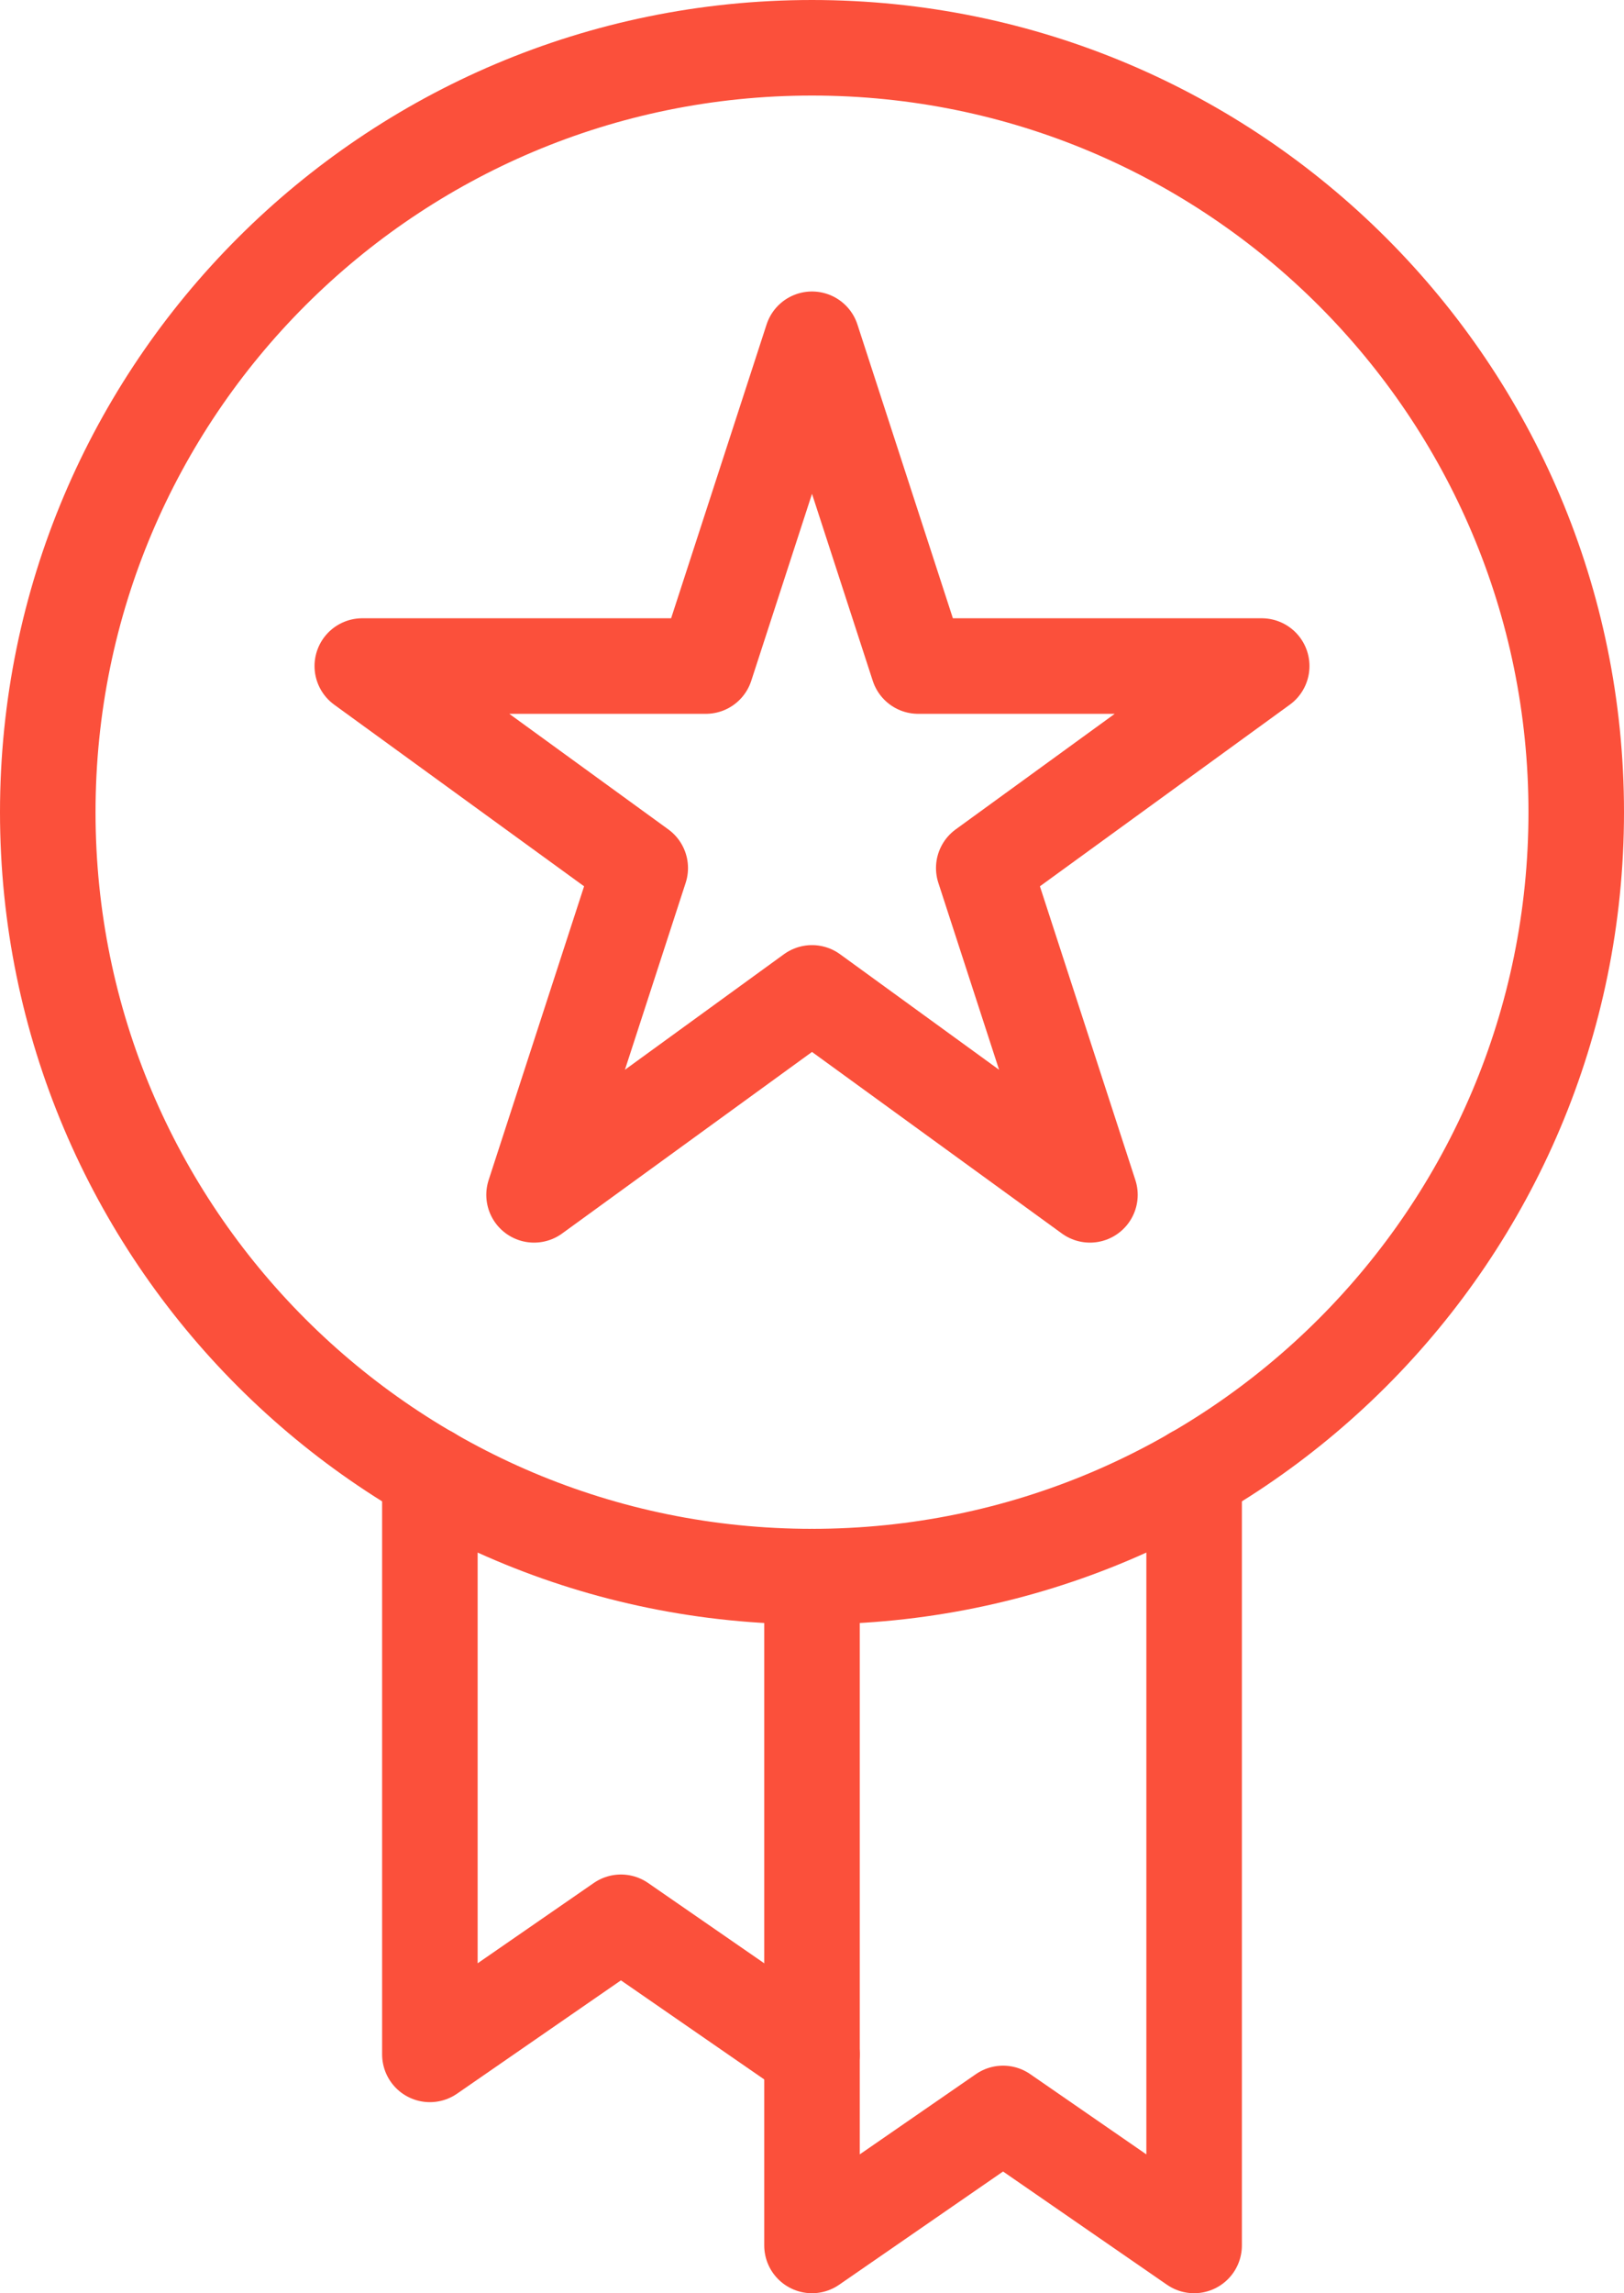
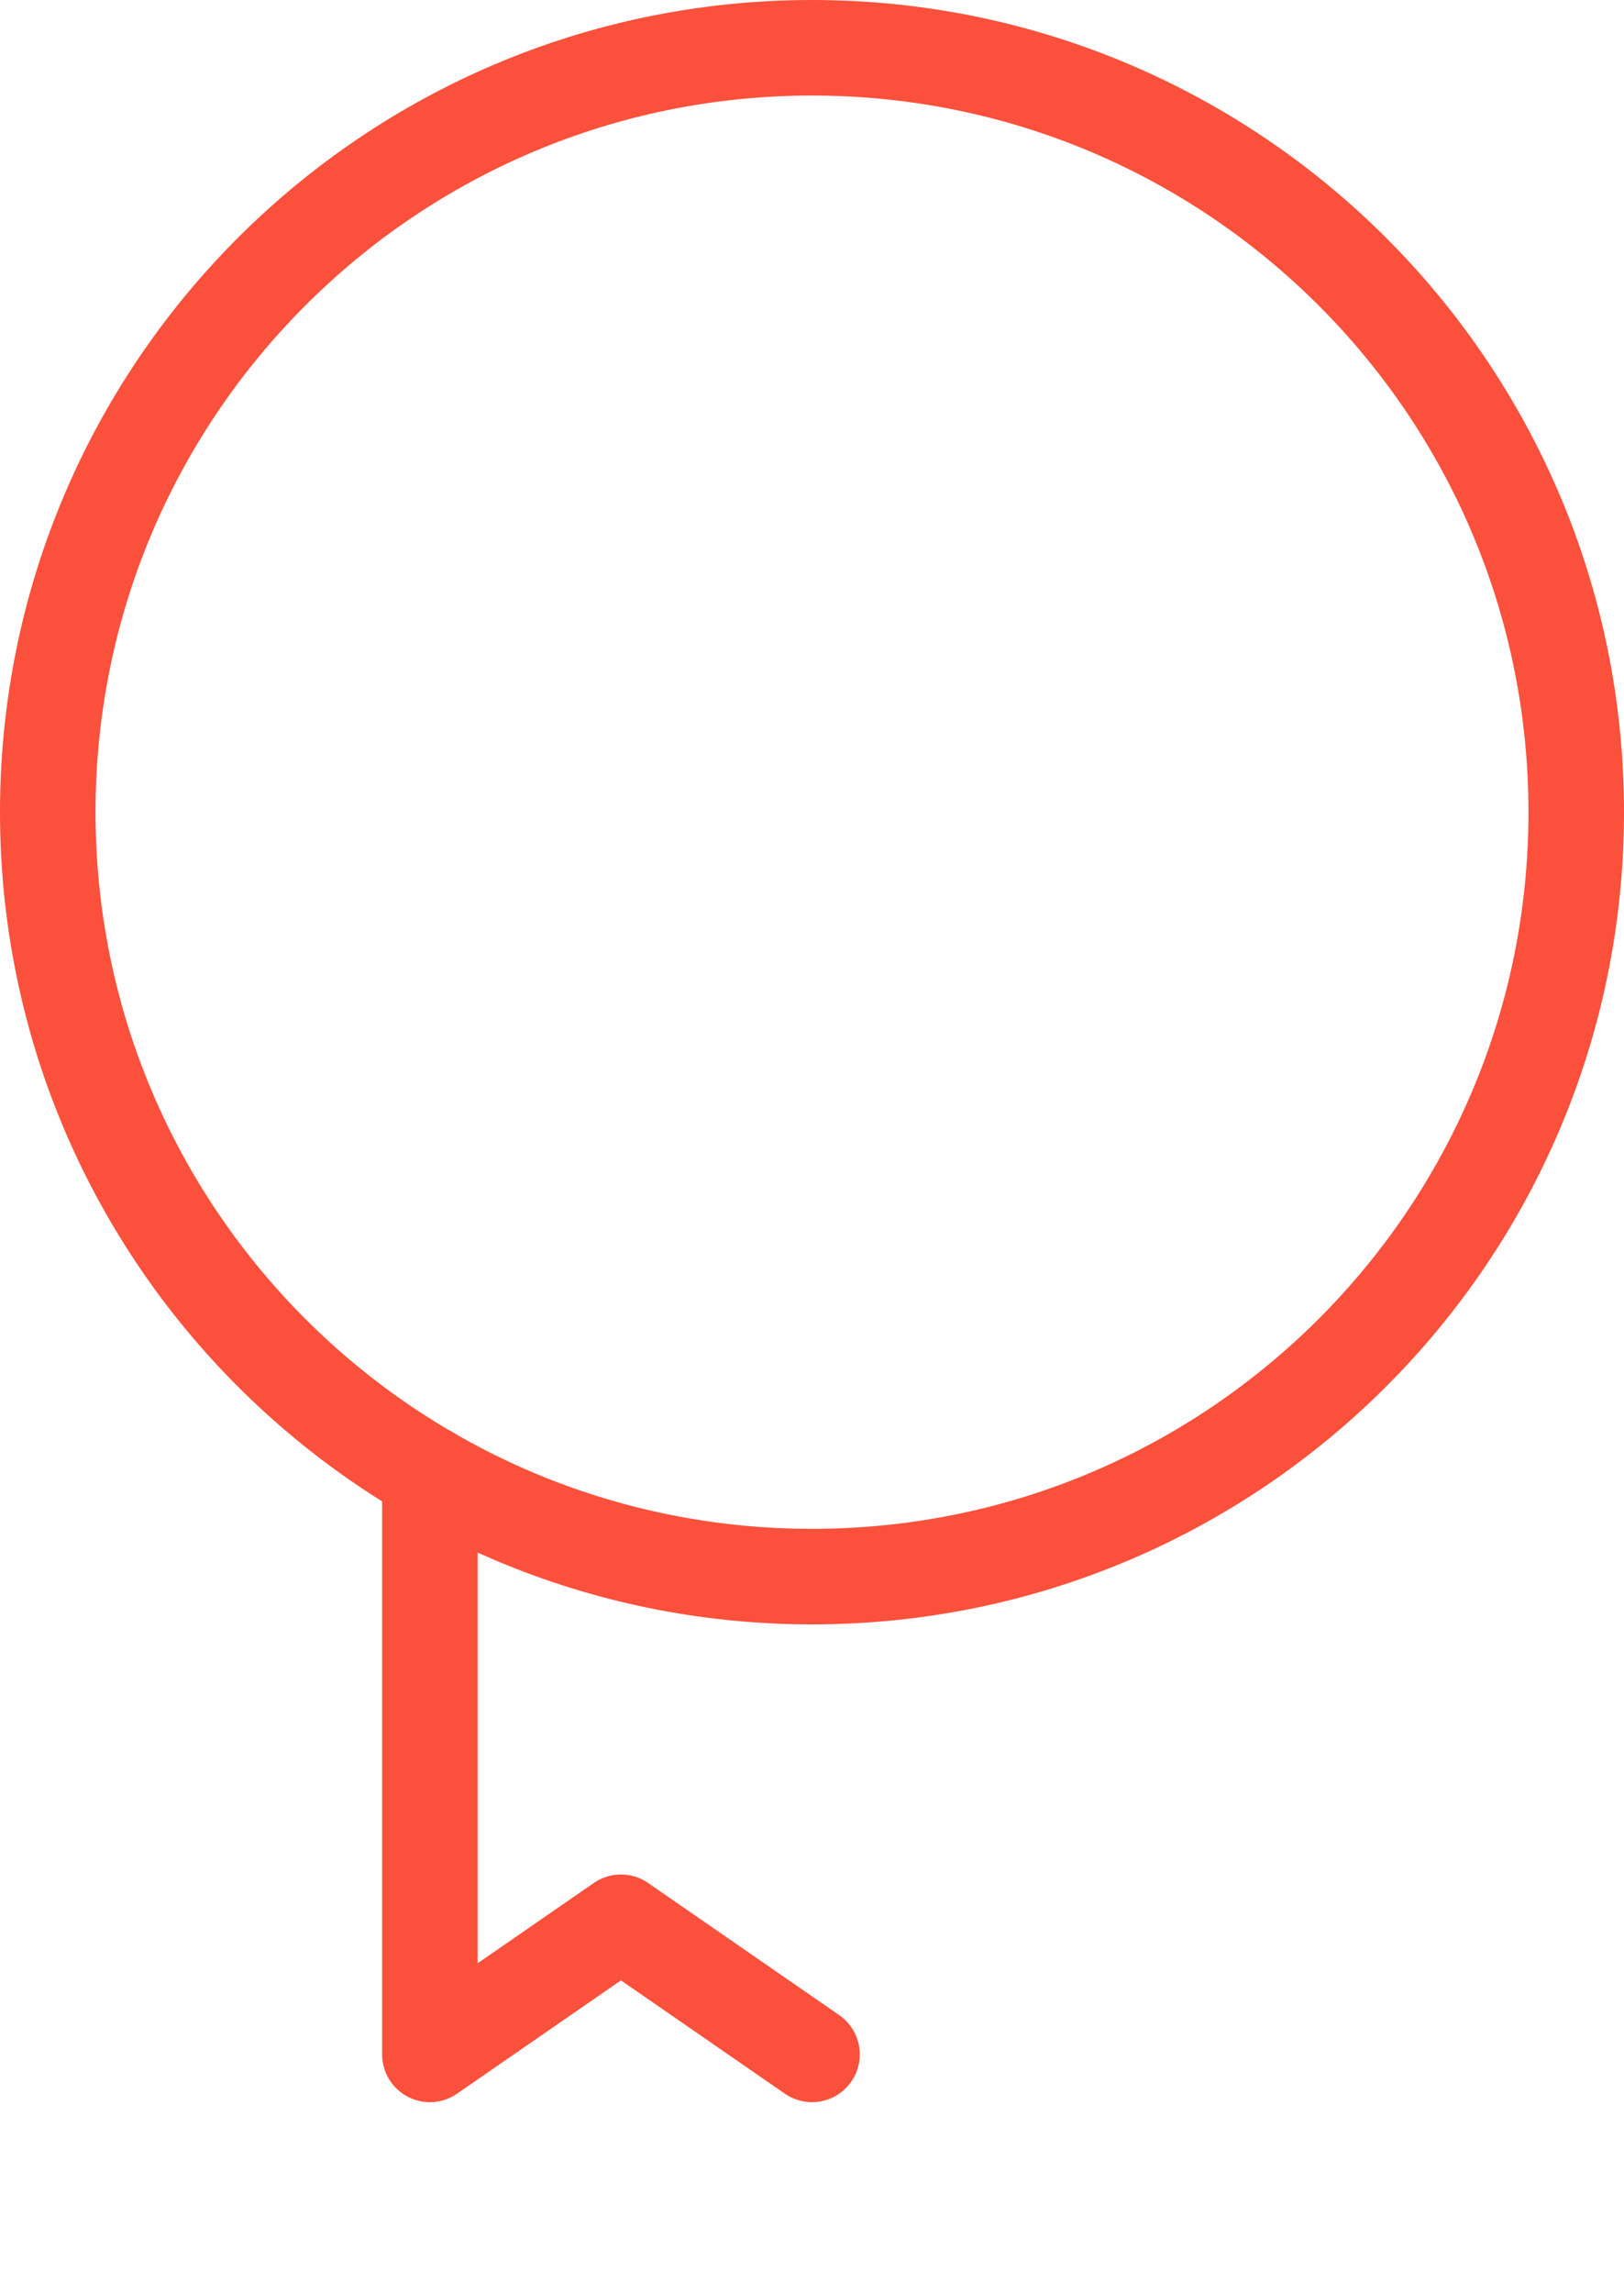
<svg xmlns="http://www.w3.org/2000/svg" width="34px" height="48px" viewBox="0 0 34 48" version="1.1">
  <title>E0448C5E-6DBA-4461-B4C0-5237E7F8019F</title>
  <desc>Created with sketchtool.</desc>
  <g id="Symbols" stroke="none" stroke-width="1" fill="none" fill-rule="evenodd" stroke-linecap="round" stroke-linejoin="round">
    <g id="icon/experience" transform="translate(-7, 1)" stroke="#FB503B" stroke-width="2">
      <g id="medal" transform="translate(8, 0)">
        <path d="M16,0 C24.837,0 32,7.163 32,16 C32,24.837 24.837,32 16,32 C7.163,32 0,24.837 0,16 C0,7.163 7.163,0 16,0 Z" id="Stroke-1" />
-         <polyline id="Stroke-3" points="24 29.857 24 45.999 20 43.236 16 45.999 16 32" />
        <polyline id="Stroke-5" points="16 42 12 39.235 8 42 8 29.857" />
-         <polygon id="Stroke-7" points="16 6.101 18.223 12.941 25.415 12.941 19.596 17.169 21.819 24.009 16 19.782 10.181 24.009 12.404 17.169 6.585 12.941 13.777 12.941" />
      </g>
    </g>
  </g>
</svg>